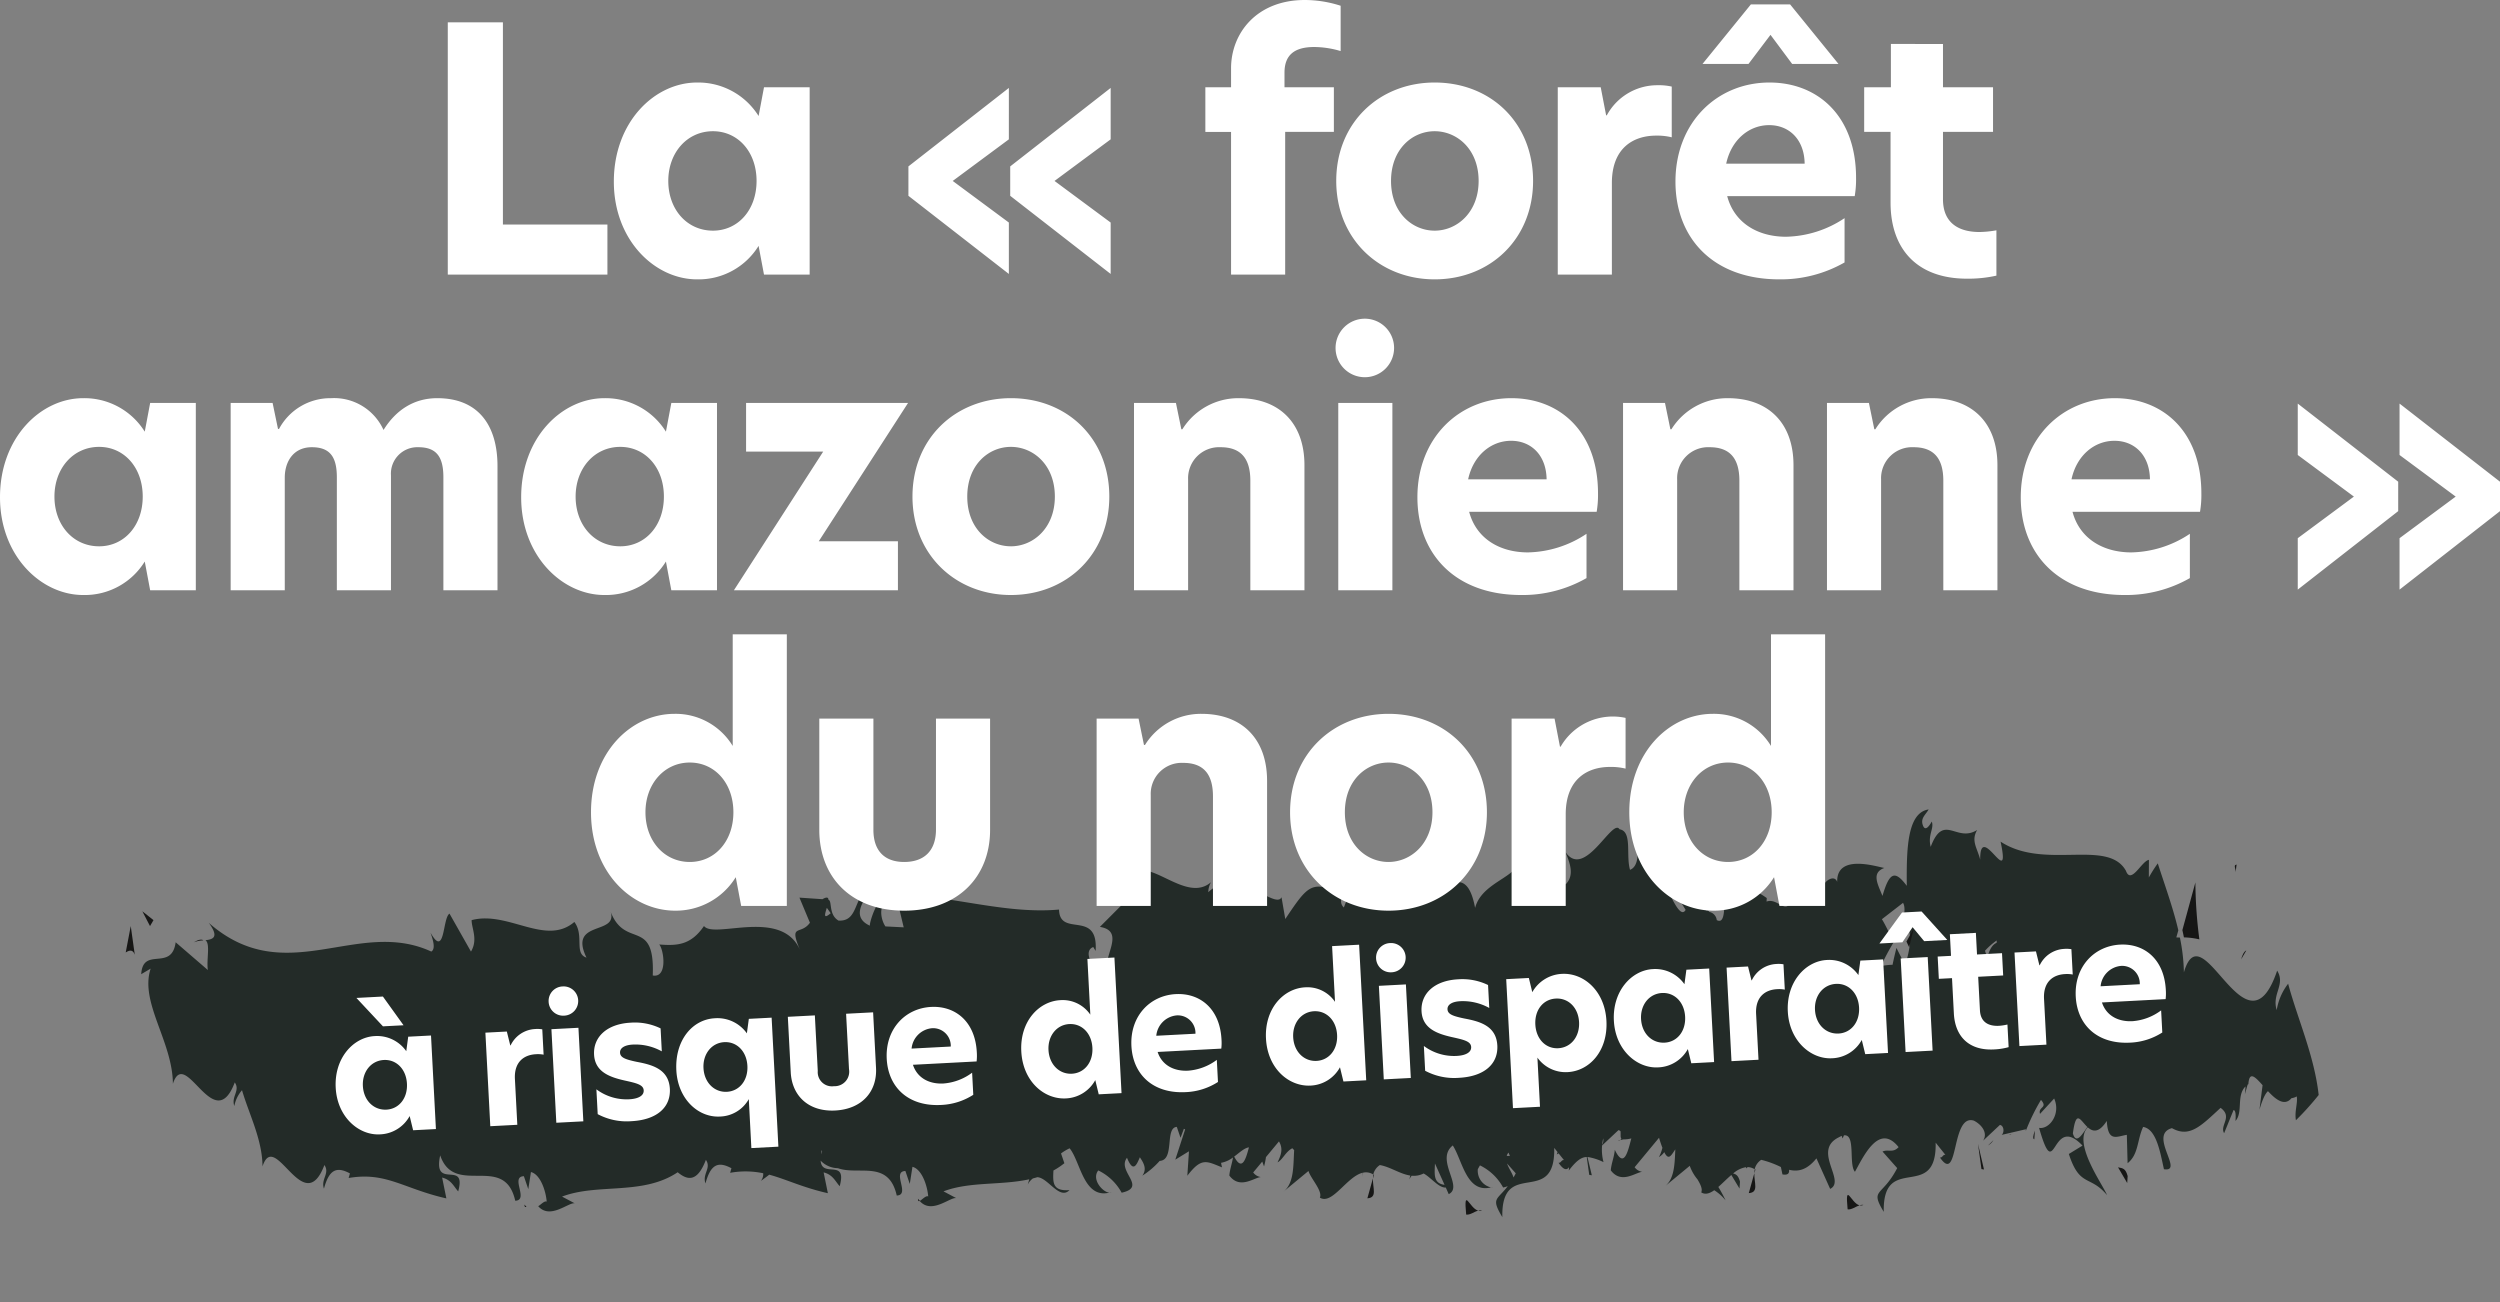
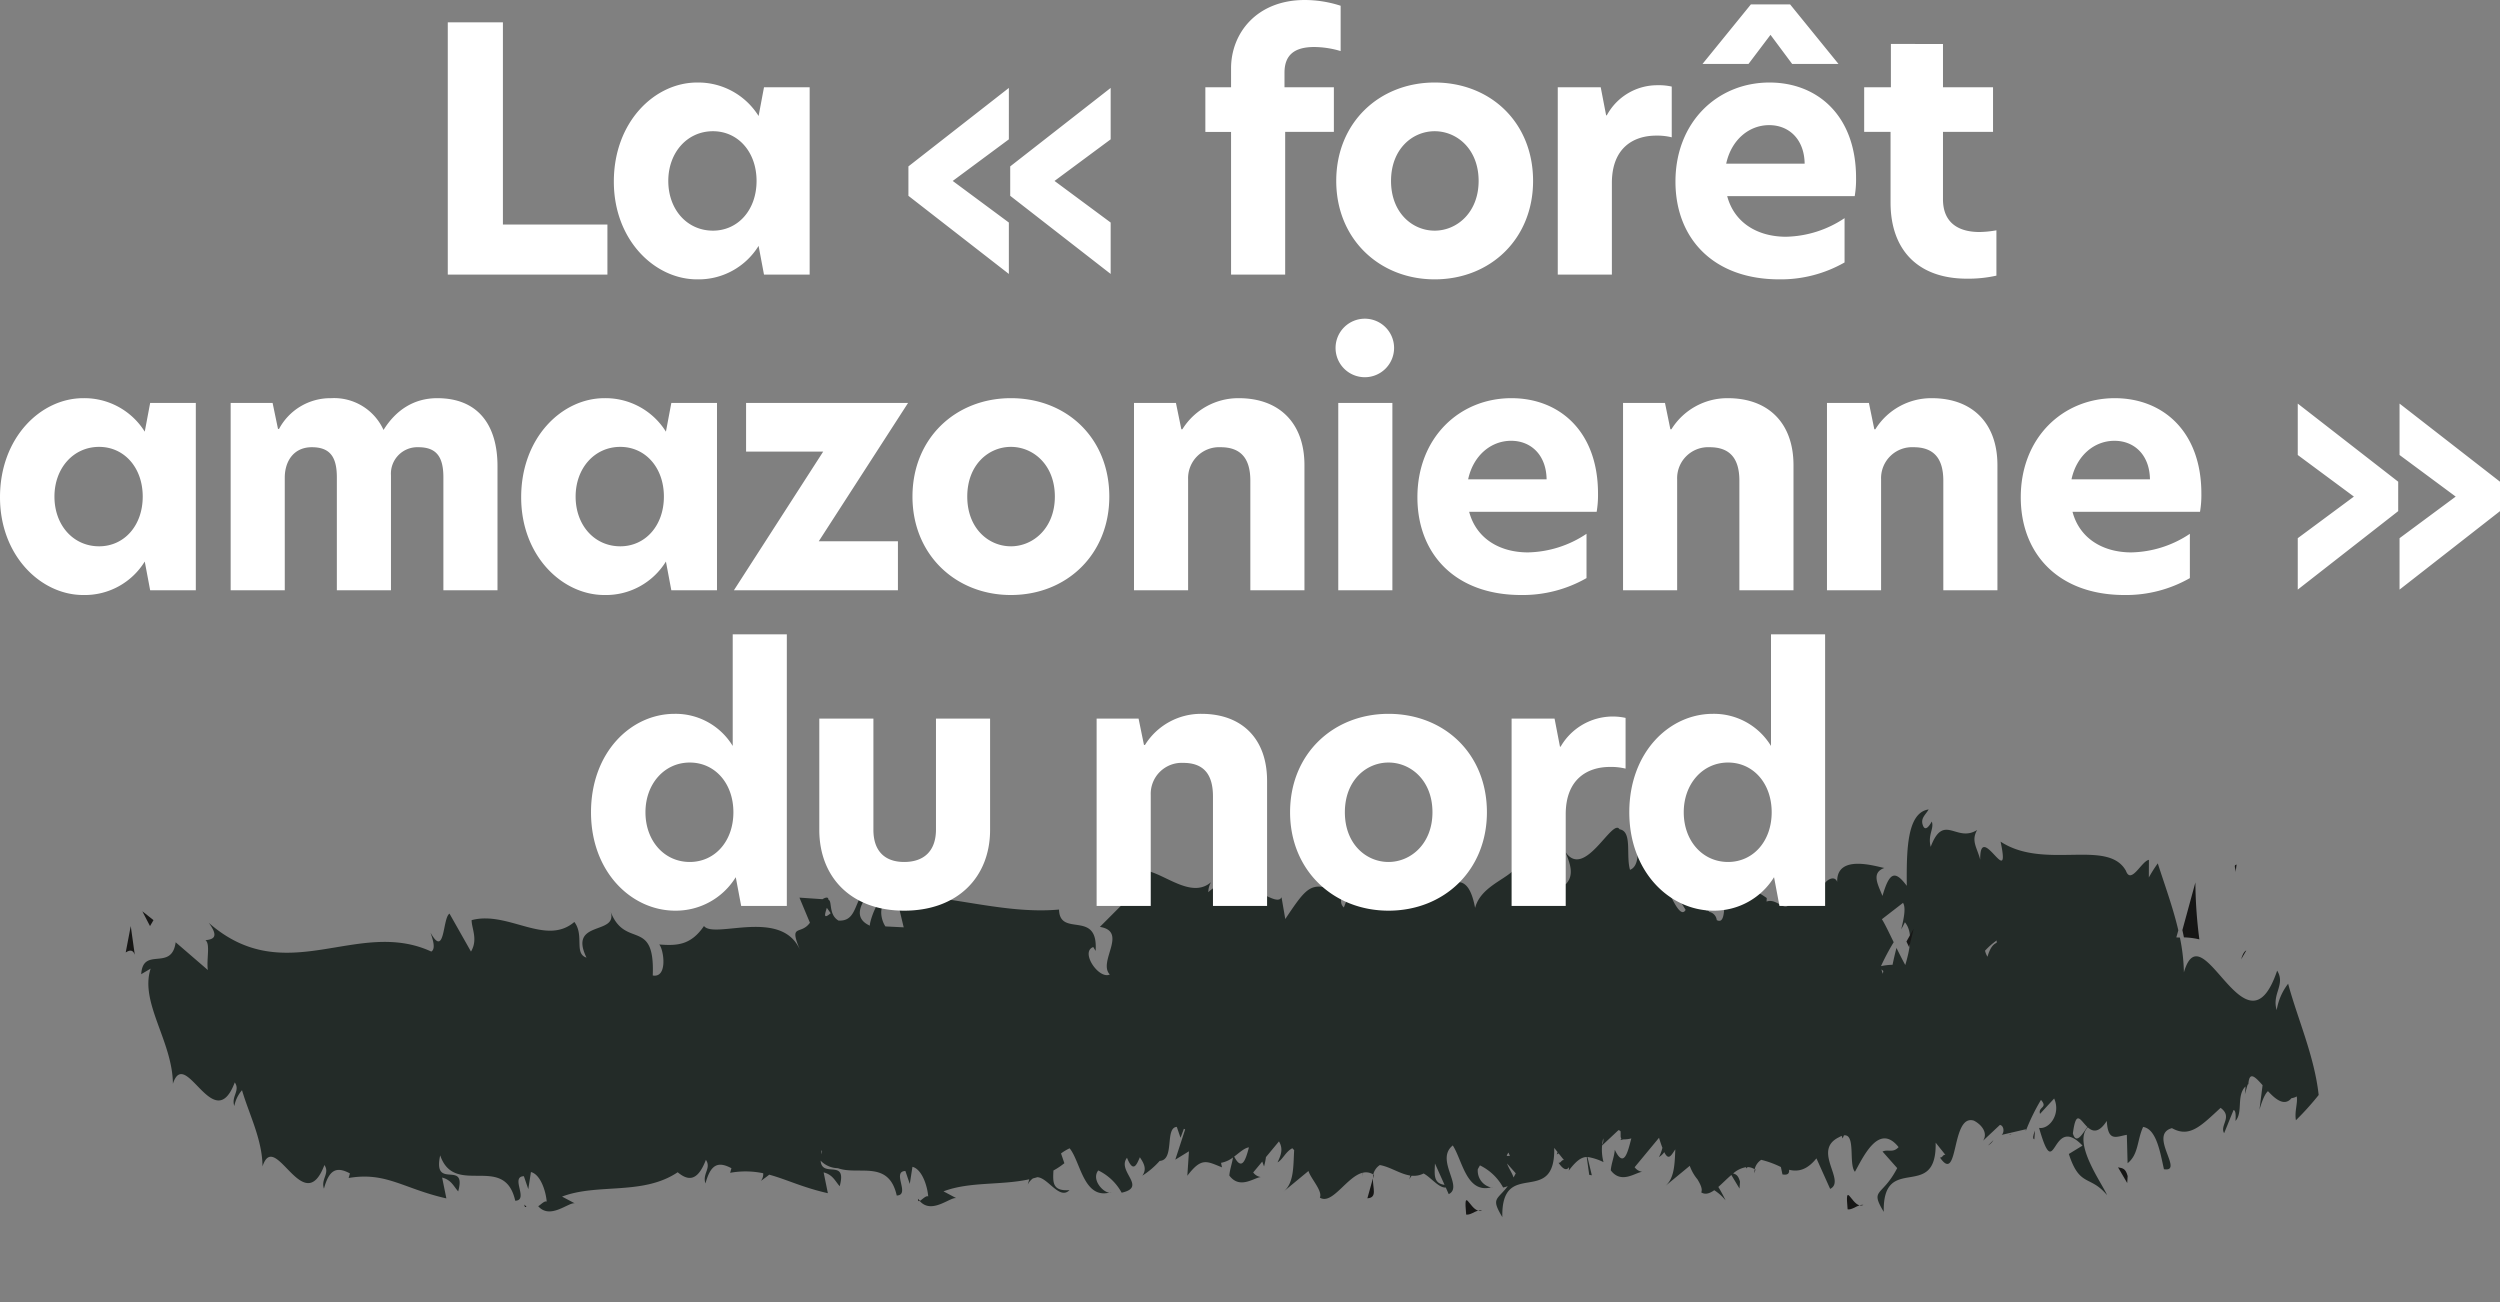
<svg xmlns="http://www.w3.org/2000/svg" width="443.52" height="231.039" viewBox="0 0 443.52 231.039">
  <rect x="0" y="0" width="443.52" height="231.039" fill="#808080" stroke="none" />
  <g id="Groupe_2612" data-name="Groupe 2612" transform="translate(-461.24 -63.28)">
    <g id="Groupe_2609" data-name="Groupe 2609" transform="translate(483.093 223.668) rotate(-3)">
      <path id="Tracé_1762" data-name="Tracé 1762" d="M378,38.777c-.749-2.925,1.845-4.414.445-6.984-6.344,15.987-12.673-11.722-16.539-.553a33.013,33.013,0,0,0-.383-6.21c-.21-.02-.418-.041-.634-.057l.422-1.239c-.74-4.141-2-8.179-3.018-12.054a25.642,25.642,0,0,0-1.716,2.415l.178-3.117c-1.3.119-3.39,4.294-4.177,1.718-2.918-5.924-14.441-.819-21.933-6.324,1.453,9.176-3.483-4.114-3.779,3-.436-2.168-1.481-3.395-.267-5.282-3.823,2.133-5.745-3.441-8.385,2.556-.437-2.18.819-3.183.429-4.471-.306.469-1.214,1.887-1.612.592S317.592.946,318.2,0c-3.905.365-4.3,7.054-4.584,13.332-1.979-2.972-2.967-2.552-4.4,1.564-.689-2.052-1.838-4.2.589-4.94-1.365-.3-8.341-3.011-8.479,2.022-.428-1.276-1.908-.373-2.268.208-3.064-.3-3.333-.753-6.341-.277l.834.823c-1.188,6.07-2.5,1.353-4.926,2.084l.069-.623c-5.56-4.379-2.4,2.1-7.887-2.9l.3,3.775c-.162,2.567-.707,3.03-1.477,2.566a1.661,1.661,0,0,0-1.259-1.52.46.46,0,0,0-.512-.276c-1.5-1.784-3.281-3.932-4.8-2.454l1.149,2.156c-1.739,2.78-4.86-11.044-6.607-12.059-.381-.707.6-1.134,1.132-1.656-4.572-4.79-.592,4.947-4,6.1-.629-2.668.81-6.785-1.483-7.281-1.143-2.16-6.651,8.661-9.78,3.544.69,2.056,1.374,4.109-.209,5.654-2.425.735-6.557-7.773-8.748-1.291a3.454,3.454,0,0,1-.438-1.611c-1.854,1.672-6.026,2.779-7.143,6.293C235.224.188,225.41,19.576,225.452,7.546l-5.7.642.149-1.227c-3.645-.8-4.934,2.087-6.216,4.974-.843-.819-.227-1.941-.158-2.571C208.2,6.939,207.667,7.45,203.2,13.443l-.465-3.9c-1.21,2.268-7.7-6.12-12.926-1.568a3.657,3.657,0,0,1,.575-1.749C184.509,10.8,176.314-4.6,174.161,9.611l-3.879,3.5c5.018,1.1-.747,6.167,1.317,8.527-1.973.834-5.1-4.287-2.676-5.017l.379.711c.891-7.408-6.236-2.626-6.1-7.669-9.875.365-19.5-3.737-28.749-4.052l1.066,5.759-3.227-.331c-.846-1.342-1.136-4.506,1.166-4.267-1.21-3.264-3.86,2.733-3.926,3.986-4.506-2.334,1.761-6.716.378-6.854l-1.877.431.423.673c-1.521,2.352-1.656,4.847-4.423,4.562-1.751-1.153-.9-3.552-1.587-3.774,0-.408-.229-.6-1.057-.165l-4.065-.492,1.625,4.547c-1.8,2.241-3.822-.239-1.947,4.913-2.753-7.942-15.162-2.852-16.853-5.317-2.524,3.314-5.014,3.256-8.1,2.856.767.946,1.226,6.058-1.435,5.432.949-10.3-4.6-4.861-6.863-11.656,1.083,4.256-7.618.99-4.711,7.877-2.221-.853-.135-3.948-1.82-6.432-5.285,4.086-11.648-2.656-18.181-1.276-.1,1.384.992,3.5-.409,5.562L55.18,4.725c-1.29.68-1.187,7.993-3.545,3.187.333,1.165.83,2.922-.035,3.364C38.8,4.529,25.446,16.8,12.449,4.125c1.76,2.684.587,2.949-.757,3.049.874.642-.02,3.421.152,5.3L6.4,7.258C5.41,12.467.568,7.612,0,12.59l1.724-.9C-.569,17.573,4.929,24.758,4.595,32.3c2.566-6.682,6.766,9.895,10.975.331.929,1.538-.793,2.429-.3,4.178a6,6,0,0,1,1.51-2.73c1,4.259,3.138,8.9,2.926,13.694,2.566-6.682,6.766,9.895,10.976.331.929,1.538-.793,2.429-.3,4.178,1.067-3.233,2.355-3.906,4.744-2.456l-.27.8c6.71-.788,9.587,2.4,17.124,4.521l-.558-3.729c1.62.5,1.961,1.668,2.718,2.6,1.859-5.654-4.549-.319-2.856-6.554,2.149,7.589,11.422.115,12.874,8.738,2.492.046-.73-4.318,1.76-4.267l.661,2.334.629-3.007c1.633.5,2.458,3.414,2.519,5.39-.4-.235-1.127.553-1.551.723,1.97,2.556,5.44-.45,6.5-.162L72.492,55.9c6.473-2.079,14.307.593,20.712-3.237,1.625,1.5,3.367,2.027,5.111-1.936.93,1.538-.792,2.429-.295,4.178,1.067-3.233,2.355-3.906,4.744-2.456l-.27.8a15.223,15.223,0,0,1,5.85.384,1.978,1.978,0,0,1-.478,1.337c.608-.391,1.109-.726,1.533-1.027,2.946.958,5.772,2.574,10.218,3.826l-.558-3.729c1.62.5,1.96,1.668,2.718,2.6,1.625-4.945-3.071-1.485-3.142-4.71a4.319,4.319,0,0,0,2.989,1.5c3.583,1.515,9.082-1.085,10.172,5.39,2.492.046-.73-4.318,1.76-4.267l.66,2.334.63-3.007c1.633.5,2.458,3.414,2.519,5.39-.4-.235-1.127.553-1.551.723,1.97,2.556,5.439-.45,6.5-.162l-2.194-1.318c4.738-1.521,10.2-.5,15.307-1.34l-.317.928a2.941,2.941,0,0,1,.967-1.046q.4-.08.8-.178c1.891.183,3.711,4.31,5.578,2.589-3.145.072-2.852-1.653-2.667-3.623a13.245,13.245,0,0,0,2.006-1.193l-.5-1.761a8.6,8.6,0,0,1,1.568-.831c1.81,2.426,1.994,9.123,6.662,8.219-1.1-.03-3.151-2.457-1.793-4.032a9.344,9.344,0,0,1,3.939,4.163c4.673-.776-.717-3.844,1.272-6.139.911,2.608,1.532,1.618,2.281.024.614,1.049,1.2,2.127.272,3.29a14.66,14.66,0,0,0,3.206-2.458c2.727.011,1.17-5.832,3.35-5.868l.556,1.96c.267-.576.48-1.09.679-1.553.073.041.142.076.219.123l-2.026,5.267,2.5-1.361-.516,4.321c2.718-3.206,3.566-2.375,6.23-1.164a7.133,7.133,0,0,1-.131-.815,4.906,4.906,0,0,0,2.158-.839c-.214,1.075-.677,2.1-.813,3.176,1.732,2.594,4.354.591,5.565.557a2.012,2.012,0,0,1-1.309-.888l1.7-1.842c.092.271.183.561.275.882a12.753,12.753,0,0,0,.429-1.645l2.447-2.657c.763,1.427.158,2.572-.442,3.694.9-.376,1.548-1.853,2.753-2.356q.145.182.3.348c-.316,2.934-.335,5.874-2.274,7.253l4.618-3.426c.309,1.342,2.369,3.687,1.77,4.825,2.108,1.493,5-3.526,7.851-4.014-.037.236-.08.487-.135.77.061-.279.122-.536.184-.777a2.34,2.34,0,0,1,1.774.426,2.722,2.722,0,0,1,1.252-1.614c1.807.4,3.5,1.782,5.311,2.141l-.231.674a4.175,4.175,0,0,1,.469-.633,3.789,3.789,0,0,0,2.131-.286c1.279.776,2.532,2.714,3.8,2.7L229.6,63.7c2.761-1.172-2.148-6.22,1.173-8.59,1.561,2.7,1.965,8.645,6.38,7.79a3.038,3.038,0,0,1-2.167-3.353c.134-.215.272-.434.415-.653a9.313,9.313,0,0,1,3.9,4.138,5.754,5.754,0,0,0,.837-.2c-2.053,2.419-3.121,1.919-1.253,5.433.345-10.695,9.5-1.1,9.838-11.779l.55.767-.162.422.334-.182.89,1.242c-.461-.1-.535.526-.992.419.83,1.357,1.382,1.445,1.823.879l-.071.6c1.443-1.7,2.359-2.26,3.3-2.234l.279,3.187.456.1-.607-3.287a9.815,9.815,0,0,1,2.8,1.066,8.536,8.536,0,0,1-.1-2.962l3.043-2.567a.654.654,0,0,1,.361.227c.022.611-.115,1.057.079,1.29a.752.752,0,0,1-.224.266l.576-.1a4.979,4.979,0,0,0,1.412-.1c-.755,2.376-1.581,5.359-3.036,1.86-.149,1.238-.745,2.384-.9,3.607,1.732,2.594,4.353.591,5.564.557a2.012,2.012,0,0,1-1.309-.888l4.593-4.988c.184.742.352,1.331.509,1.808a7.417,7.417,0,0,1-.7,1.611,3.046,3.046,0,0,0,.986-.829c.711,1.631,1.2.622,1.984-.387-.255,2.659-.43,5.206-2.194,6.461l4.6-3.411a7.885,7.885,0,0,0,1.246,2.477c.478.9.843,1.765.543,2.334.7.494,1.482.272,2.322-.261a8.343,8.343,0,0,1,1.918,1.905,26.82,26.82,0,0,0-1.163-2.447c.775-.608,1.587-1.368,2.416-2l1.322,2.482.149-1.231c-.236-1.035-.569-1.323-1.135-1.5a4.577,4.577,0,0,1,2.351-1l-.006.228c.1-.072.192-.147.283-.224a2.388,2.388,0,0,1,1.218.451,2.722,2.722,0,0,1,1.252-1.614,16.955,16.955,0,0,1,3.417,1.461c.073.446.143.891.214,1.325.969.212,1.243-.131,1.209-.762,1.529.445,3.131.273,4.957-1.771l2.145,5.536c2.961-1.257-2.9-6.973,2.026-9.061a3.337,3.337,0,0,1,.53-.216,1.232,1.232,0,0,0,.134.447l.246-.524c2.161-.176.52,5.174,1.617,6.556,1.737-2.791,4.755-8.469,7.961-3.964-1.062,1.042-1.894.224-2.886.635l2.444,3.068c-2.95,5.051-5.084,3.31-2.789,7.627.345-10.695,9.5-1.1,9.838-11.779l1.611,2.249c-.461-.1-.535.526-.991.419,3.133,5.121,2.327-7.731,6.364-6.209,1.406.819,2.388,2.372,1.429,3.641l3.135-2.645c.742.168.733,1.428.214,1.783l4.347-.776-.036.315a36.635,36.635,0,0,1,2.983-5.374c1.214,1.534-.61,1.134-.3,2.468l2.647-2.591c1.079,2.771-1.115,5.459-2.943,5.063,2.472,10.675,2.2-2.691,7.532,3.544l-2.5,1.357c1.611,6.066,3.562,3.867,6.388,7.65-.67-1.976-5.658-9.53-2.784-12.194.81.807,1.877,1.191,3.427-.961.015,3.8,1.528,2.868,3.421,2.652l-.129,5.036c2.048-1.453,1.886-4.018,3.09-6.286,2.281.5,2.755,4.4,3.292,7.685,3.654.8-2.524-6.254,1.8-7.2,3.039,1.926,5.173-.131,8.809-3.145,2.127,1.734-.371,3.08.391,4.522l1.885-4.018c.462.1.313,1.331.237,1.953,1.459-1.43.357-4.473,2.1-6.021-.071.631-.136,1.132-.188,1.4l.574-1.686c.049-.031.089-.065.142-.094a4.183,4.183,0,0,1,.162-.8l.016-.047c.411-1.157,1.267-.164,2.329,1.165l-.785,4.334c.661-1.9,1.195-2.839,1.683-3.226,1.3,1.548,2.777,2.889,4.1,1.464a2.589,2.589,0,0,0,.951-.265c.141,1.235-.559,2.626-.369,4.214a50.15,50.15,0,0,0,4.267-4.261c-.4-6.984-3.047-13.744-4.377-20A10.354,10.354,0,0,0,378,38.777ZM118.753,50.821c.044-.228.1-.468.17-.737.019.066.042.122.062.186A3.831,3.831,0,0,1,118.753,50.821ZM122.081,7.2l.638.992C121.279,9.284,121.681,8.3,122.081,7.2ZM191.94,55.054c1.01-.673,1.892-1.441,2.7-1.5C193.96,55.687,193.186,57.783,191.94,55.054Zm35.5,3.121.015-.015,1.492,3.851C226.915,61.643,227.292,59.981,227.443,58.175Zm13.131-1.286c.08.228.157.422.232.6-.193,0-.383-.014-.574-.028A1.857,1.857,0,0,1,240.574,56.888Zm.659,4.458c-.153-.744-.76-1.637-1.01-2.534l1.452,1.824C241.525,60.893,241.379,61.122,241.233,61.346Zm16.014-4.959a8.6,8.6,0,0,1,.243-1.131A1.752,1.752,0,0,1,257.247,56.387Zm51.32-27.7a4.75,4.75,0,0,1-.209-.785l.309.3C308.633,28.375,308.6,28.533,308.567,28.685Zm4.049-1.345c-.474-.992-.945-2.053-1.4-3.107-.3.958-.591,1.949-.849,2.948a11.375,11.375,0,0,0-2.061.131,39.449,39.449,0,0,1,2.47-4.117c-.773-1.826-1.434-3.425-1.877-4.186l3.893-2.7c.47.827.078,2.556-.56,4.659.266-.415.517-.827.713-1.207C314.334,21.62,313.613,24.527,312.616,27.341ZM329,24.269c-.651.214-1.245.909-1.741,2.373a3.465,3.465,0,0,1-.382-1.091,12.54,12.54,0,0,1,2.164-1.71C329.031,23.983,329.017,24.125,329,24.269Zm11.741,34.48c.806-4.351,1.43-2.268,2.636-1.015C342.673,58.53,341.262,60.99,340.745,58.749Z" transform="translate(2.545 0)" fill="#232b28" />
      <path id="Tracé_1763" data-name="Tracé 1763" d="M1.168,0,0,3.479C1.827,3.459,1.023,1.707,1.168,0Z" transform="translate(217.695 60.205)" fill="#161615" />
      <path id="Tracé_1764" data-name="Tracé 1764" d="M.329.408A3.61,3.61,0,0,1,0,0C-.027.461.117.485.329.408Z" transform="translate(68.31 56.968)" fill="#161615" />
      <path id="Tracé_1765" data-name="Tracé 1765" d="M0,.057A.549.549,0,0,0,.29,0C.189.026.1.038,0,.057Z" transform="translate(172.12 60.22)" fill="#161615" />
-       <path id="Tracé_1766" data-name="Tracé 1766" d="M.421,0,0,.077A.509.509,0,0,0,.421,0Z" transform="translate(262.632 55.722)" fill="#161615" />
      <path id="Tracé_1767" data-name="Tracé 1767" d="M.217.043C.18.012.145.024.109,0A3.983,3.983,0,0,0,0,.685Z" transform="translate(218.881 59.52)" fill="#161615" />
      <path id="Tracé_1768" data-name="Tracé 1768" d="M.032,2.543c.672.146,1.432-.415,2.148-.6C.665,1.478-.178-2.532.032,2.543Z" transform="translate(235.015 64.936)" fill="#161615" />
      <path id="Tracé_1769" data-name="Tracé 1769" d="M0,.062A.913.913,0,0,0,.651.024,1.374,1.374,0,0,0,0,.062Z" transform="translate(237.234 66.812)" fill="#161615" />
      <path id="Tracé_1770" data-name="Tracé 1770" d="M0,2.23c.139.331.283.688.427,1.038C.781,2.1,1.114,1.015,1.412,0,.987.7.505,1.445,0,2.23Z" transform="translate(315.584 20.967)" fill="#161615" />
      <path id="Tracé_1771" data-name="Tracé 1771" d="M.857,0A2.754,2.754,0,0,0,0,2.076,2.25,2.25,0,0,0,.857,0Z" transform="translate(246.671 4.863)" fill="#161615" />
-       <path id="Tracé_1772" data-name="Tracé 1772" d="M0,.407A5.089,5.089,0,0,1,1.717.146C1.408-.089.89-.066,0,.407Z" transform="translate(12.162 7.028)" fill="#161615" />
      <path id="Tracé_1773" data-name="Tracé 1773" d="M1.895,1.672,0,0,1.223,2.695Z" transform="translate(3.326 1.457)" fill="#161615" />
      <path id="Tracé_1774" data-name="Tracé 1774" d="M0,4.625c.428-.227,1.259-.668,1.584.485L1.138,0Z" transform="translate(0 3.967)" fill="#161615" />
      <path id="Tracé_1775" data-name="Tracé 1775" d="M1,0,0,.884A3.03,3.03,0,0,0,1,0Z" transform="translate(328.148 59.202)" fill="#161615" />
      <path id="Tracé_1776" data-name="Tracé 1776" d="M.163,1.534.34,0C0,.846-.134,1.469.163,1.534Z" transform="translate(336.235 57.88)" fill="#161615" />
-       <path id="Tracé_1777" data-name="Tracé 1777" d="M1.168,0,0,3.479C1.828,3.459,1.024,1.707,1.168,0Z" transform="translate(285.317 62.824)" fill="#161615" />
      <path id="Tracé_1778" data-name="Tracé 1778" d="M.329.408A3.6,3.6,0,0,1,0,0C-.027.461.117.485.329.408Z" transform="translate(138.077 59.586)" fill="#161615" />
      <path id="Tracé_1779" data-name="Tracé 1779" d="M0,.057A.552.552,0,0,0,.29,0C.189.026.1.038,0,.057Z" transform="translate(239.737 62.839)" fill="#161615" />
      <path id="Tracé_1780" data-name="Tracé 1780" d="M.42,0,0,.077A.507.507,0,0,0,.42,0Z" transform="translate(331.975 58.341)" fill="#161615" />
      <path id="Tracé_1781" data-name="Tracé 1781" d="M.217.043C.18.012.145.024.109,0A3.91,3.91,0,0,0,0,.685Z" transform="translate(286.499 62.139)" fill="#161615" />
      <path id="Tracé_1782" data-name="Tracé 1782" d="M0,0,1.481,2.868l.145-1.231C1.332.308.889.208,0,0Z" transform="translate(350.973 65.161)" fill="#161615" />
-       <path id="Tracé_1783" data-name="Tracé 1783" d="M.384,4.518l.442.1L0,0Z" transform="translate(326.378 59.686)" fill="#161615" />
      <path id="Tracé_1784" data-name="Tracé 1784" d="M0,.062A.914.914,0,0,0,.652.024,1.378,1.378,0,0,0,0,.062Z" transform="translate(304.852 69.43)" fill="#161615" />
      <path id="Tracé_1785" data-name="Tracé 1785" d="M.032,2.543c.672.146,1.432-.415,2.147-.6C.665,1.478-.178-2.532.032,2.543Z" transform="translate(302.643 67.554)" fill="#161615" />
      <path id="Tracé_1786" data-name="Tracé 1786" d="M.126,1.334A11.187,11.187,0,0,1,.336,0C-.236.071.087.483.126,1.334Z" transform="translate(374.457 12.632)" fill="#161615" />
      <path id="Tracé_1787" data-name="Tracé 1787" d="M0,1.512C.38.907.71.411,1,0,.63.093.289.672,0,1.512Z" transform="translate(374.71 27.944)" fill="#161615" />
      <path id="Tracé_1788" data-name="Tracé 1788" d="M2.925,10.121A81.147,81.147,0,0,1,2.748,0L0,8.323q.111.646.205,1.3A13.691,13.691,0,0,1,2.925,10.121Z" transform="translate(364.575 15.412)" fill="#161615" />
    </g>
-     <path id="Tracé_1792" data-name="Tracé 1792" d="M-153.36-23.97h-4.71l4.44,5.28h3.66ZM-155.19.42a6.248,6.248,0,0,0,5.46-2.97l.48,2.55h4.05V-16.62h-4.05l-.48,2.55a6.313,6.313,0,0,0-5.46-2.97c-3.75,0-7.38,3.48-7.38,8.79C-162.57-3.06-158.94.42-155.19.42Zm1.41-4.32c-2.28,0-3.96-1.86-3.96-4.41,0-2.52,1.68-4.41,3.96-4.41,2.22,0,3.87,1.83,3.87,4.41S-151.56-3.9-153.78-3.9ZM-135.54,0h4.8V-8.13c0-3.12,1.92-4.2,3.93-4.2a5.406,5.406,0,0,1,1.38.15v-4.5a5.128,5.128,0,0,0-1.26-.12,5.088,5.088,0,0,0-4.5,2.67h-.06l-.48-2.49h-3.81Zm14.13-18.9a2.593,2.593,0,0,0,2.61-2.61,2.586,2.586,0,0,0-2.61-2.58,2.575,2.575,0,0,0-2.64,2.58A2.581,2.581,0,0,0-121.41-18.9ZM-123.81,0h4.8V-16.62h-4.8Zm14.1-17.04c-4.29,0-6.78,2.25-6.78,5.31,0,3.03,2.46,4.11,5.1,4.86,2.16.6,3.36.93,3.36,1.95,0,.9-.96,1.44-2.64,1.44a8.946,8.946,0,0,1-5.73-2.07v4.41A10.946,10.946,0,0,0-110.46.42c4.5,0,7.08-2.1,7.08-5.37,0-3.51-2.91-4.44-5.64-5.1-1.89-.51-2.85-.87-2.85-1.77,0-.81.84-1.32,2.34-1.32a9.637,9.637,0,0,1,5.07,1.47v-4.08A10.458,10.458,0,0,0-109.71-17.04Zm14.94,0c-3.96,0-7.29,3.51-7.29,8.88,0,5.07,3.42,8.58,7.29,8.58A6.047,6.047,0,0,0-89.49-2.4V6.3h4.8V-16.62h-4.05l-.48,2.55A6.4,6.4,0,0,0-94.77-17.04Zm1.47,4.32c2.22,0,3.87,1.83,3.87,4.41S-91.08-3.9-93.3-3.9c-2.25,0-3.93-1.86-3.93-4.41C-97.23-10.83-95.55-12.72-93.3-12.72ZM-74.28.42c4.74,0,7.62-2.97,7.62-7.17v-9.87h-4.8v9.84A2.578,2.578,0,0,1-74.28-3.9a2.517,2.517,0,0,1-2.73-2.85v-9.87h-4.8v9.87C-81.81-2.55-78.99.42-74.28.42Zm25.62-9c0-5.55-3.45-8.46-7.68-8.46-4.62,0-8.34,3.51-8.34,8.79,0,5.04,3.36,8.67,9.21,8.67a11.406,11.406,0,0,0,5.79-1.5V-5.01a9.657,9.657,0,0,1-5.19,1.65c-2.52,0-4.59-1.23-5.22-3.6h11.31A8.913,8.913,0,0,0-48.66-8.58ZM-60.18-9.84a4,4,0,0,1,3.81-3.42,3.134,3.134,0,0,1,3.15,3.42ZM-33.3.42a6.243,6.243,0,0,0,5.37-2.97L-27.45,0h4.05V-24.09h-4.8v9.9a5.925,5.925,0,0,0-5.16-2.85c-3.87,0-7.41,3.42-7.41,8.73S-37.17.42-33.3.42Zm1.29-4.32c-2.25,0-3.93-1.86-3.93-4.41,0-2.52,1.68-4.41,3.93-4.41,2.22,0,3.87,1.83,3.87,4.41S-29.79-3.9-32.01-3.9ZM-5.19-8.58c0-5.55-3.45-8.46-7.68-8.46-4.62,0-8.34,3.51-8.34,8.79,0,5.04,3.36,8.67,9.21,8.67a11.406,11.406,0,0,0,5.79-1.5V-5.01A9.657,9.657,0,0,1-11.4-3.36c-2.52,0-4.59-1.23-5.22-3.6H-5.31A8.913,8.913,0,0,0-5.19-8.58ZM-16.71-9.84a4,4,0,0,1,3.81-3.42A3.134,3.134,0,0,1-9.75-9.84ZM10.17.42a6.243,6.243,0,0,0,5.37-2.97L16.02,0h4.05V-24.09h-4.8v9.9a5.925,5.925,0,0,0-5.16-2.85c-3.87,0-7.41,3.42-7.41,8.73S6.3.42,10.17.42ZM11.46-3.9c-2.25,0-3.93-1.86-3.93-4.41,0-2.52,1.68-4.41,3.93-4.41,2.22,0,3.87,1.83,3.87,4.41S13.68-3.9,11.46-3.9Zm14.13-15a2.593,2.593,0,0,0,2.61-2.61,2.586,2.586,0,0,0-2.61-2.58,2.575,2.575,0,0,0-2.64,2.58A2.581,2.581,0,0,0,25.59-18.9ZM23.19,0h4.8V-16.62h-4.8Zm14.1-17.04c-4.29,0-6.78,2.25-6.78,5.31,0,3.03,2.46,4.11,5.1,4.86,2.16.6,3.36.93,3.36,1.95,0,.9-.96,1.44-2.64,1.44A8.946,8.946,0,0,1,30.6-5.55v4.41A10.946,10.946,0,0,0,36.54.42c4.5,0,7.08-2.1,7.08-5.37,0-3.51-2.91-4.44-5.64-5.1-1.89-.51-2.85-.87-2.85-1.77,0-.81.84-1.32,2.34-1.32a9.637,9.637,0,0,1,5.07,1.47v-4.08A10.458,10.458,0,0,0,37.29-17.04ZM45.81,6.3h4.8V-2.43A6.141,6.141,0,0,0,55.83.42c3.9,0,7.35-3.39,7.35-8.73,0-5.31-3.57-8.73-7.44-8.73a6.376,6.376,0,0,0-5.43,2.97l-.48-2.55H45.81ZM54.39-3.9c-2.22,0-3.84-1.83-3.84-4.41s1.62-4.41,3.87-4.41,3.9,1.83,3.9,4.38S56.67-3.9,54.39-3.9ZM71.88.42a6.248,6.248,0,0,0,5.46-2.97L77.82,0h4.05V-16.62H77.82l-.48,2.55a6.313,6.313,0,0,0-5.46-2.97c-3.75,0-7.38,3.48-7.38,8.79C64.5-3.06,68.13.42,71.88.42ZM73.29-3.9c-2.28,0-3.96-1.86-3.96-4.41,0-2.52,1.68-4.41,3.96-4.41,2.22,0,3.87,1.83,3.87,4.41S75.51-3.9,73.29-3.9ZM84.96,0h4.8V-8.13c0-3.12,1.92-4.2,3.93-4.2a5.406,5.406,0,0,1,1.38.15v-4.5a5.128,5.128,0,0,0-1.26-.12,5.088,5.088,0,0,0-4.5,2.67h-.06l-.48-2.49H84.96Zm17.82.42a6.248,6.248,0,0,0,5.46-2.97L108.72,0h4.05V-16.62h-4.05l-.48,2.55a6.313,6.313,0,0,0-5.46-2.97c-3.75,0-7.38,3.48-7.38,8.79C95.4-3.06,99.03.42,102.78.42Zm1.41-4.32c-2.28,0-3.96-1.86-3.96-4.41,0-2.52,1.68-4.41,3.96-4.41,2.22,0,3.87,1.83,3.87,4.41S106.41-3.9,104.19-3.9Zm15.84-20.85h-3.48l-4.29,5.28h4.08l1.95-2.58,1.92,2.58h4.11ZM115.89,0h4.8V-16.62h-4.8Zm13.56-20.46h-4.62v3.84h-2.37v3.96h2.34v6.27c0,4.14,2.37,6.75,6.78,6.75a11.393,11.393,0,0,0,2.61-.27V-3.93a9.391,9.391,0,0,1-1.5.15c-1.86,0-3.24-.81-3.24-2.91v-5.97h4.44v-3.96h-4.44ZM136.11,0h4.8V-8.13c0-3.12,1.92-4.2,3.93-4.2a5.406,5.406,0,0,1,1.38.15v-4.5a5.128,5.128,0,0,0-1.26-.12,5.088,5.088,0,0,0-4.5,2.67h-.06l-.48-2.49h-3.81Zm26.46-8.58c0-5.55-3.45-8.46-7.68-8.46-4.62,0-8.34,3.51-8.34,8.79,0,5.04,3.36,8.67,9.21,8.67a11.406,11.406,0,0,0,5.79-1.5V-5.01a9.657,9.657,0,0,1-5.19,1.65c-2.52,0-4.59-1.23-5.22-3.6h11.31A8.912,8.912,0,0,0,162.57-8.58ZM151.05-9.84a4,4,0,0,1,3.81-3.42,3.134,3.134,0,0,1,3.15,3.42Z" transform="translate(683.576 255.985) rotate(-3)" fill="#fff" />
    <path id="Tracé_1791" data-name="Tracé 1791" d="M-142.32,0H-114V-8.88h-18.54V-44.76h-9.78ZM-98.1.84A12.5,12.5,0,0,0-87.18-5.1l.96,5.1h8.1V-33.24h-8.1l-.96,5.1A12.626,12.626,0,0,0-98.1-34.08c-7.5,0-14.76,6.96-14.76,17.58C-112.86-6.12-105.6.84-98.1.84Zm2.82-8.64c-4.56,0-7.92-3.72-7.92-8.82,0-5.04,3.36-8.82,7.92-8.82,4.44,0,7.74,3.66,7.74,8.82S-90.84-7.8-95.28-7.8Zm52.5-25.32L-60.6-19.2v5.22L-42.78-.12V-9.24l-9.96-7.38L-42.78-24Zm18.06,0L-42.54-19.2v5.22L-24.72-.12V-9.24l-9.96-7.38L-24.72-24ZM-3.36,0h9.6V-25.32h8.64v-7.92H6.12v-2.58c0-3.18,1.8-4.56,5.28-4.56a16.681,16.681,0,0,1,4.68.72V-47.7a20.747,20.747,0,0,0-6.36-1.02C1.2-48.72-3.36-42.84-3.36-36.6v3.36H-7.92v7.92h4.56ZM32.76.84c9.9,0,17.46-7.2,17.46-17.46,0-10.38-7.56-17.46-17.46-17.46C22.98-34.08,15.3-27,15.3-16.62,15.3-6.3,22.98.84,32.76.84Zm0-8.64c-3.96,0-7.74-3.18-7.74-8.82s3.78-8.82,7.74-8.82,7.8,3.18,7.8,8.82C40.56-11.04,36.72-7.8,32.76-7.8ZM54.6,0h9.6V-16.26c0-6.24,3.84-8.4,7.86-8.4a10.812,10.812,0,0,1,2.76.3v-9a10.255,10.255,0,0,0-2.52-.24,10.175,10.175,0,0,0-9,5.34h-.12l-.96-4.98H54.6ZM92.34-42.54l3.84,5.16h8.22L95.82-47.94H88.86L80.28-37.38h8.16Zm15.18,25.38c0-11.1-6.9-16.92-15.36-16.92-9.24,0-16.68,7.02-16.68,17.58C75.48-6.42,82.2.84,93.9.84a22.812,22.812,0,0,0,11.58-3v-7.86A19.315,19.315,0,0,1,95.1-6.72c-5.04,0-9.18-2.46-10.44-7.2h22.62A17.827,17.827,0,0,0,107.52-17.16ZM84.48-19.68c.9-4.2,4.02-6.84,7.62-6.84,3.54,0,6.24,2.52,6.3,6.84Zm38.46-21.24H113.7v7.68h-4.74v7.92h4.68v12.54c0,8.28,4.74,13.5,13.56,13.5a22.786,22.786,0,0,0,5.22-.54V-7.86a18.782,18.782,0,0,1-3,.3c-3.72,0-6.48-1.62-6.48-5.82V-25.32h8.88v-7.92h-8.88ZM-207,56.84a12.5,12.5,0,0,0,10.92-5.94l.96,5.1h8.1V22.76h-8.1l-.96,5.1A12.626,12.626,0,0,0-207,21.92c-7.5,0-14.76,6.96-14.76,17.58C-221.76,49.88-214.5,56.84-207,56.84Zm2.82-8.64c-4.56,0-7.92-3.72-7.92-8.82,0-5.04,3.36-8.82,7.92-8.82,4.44,0,7.74,3.66,7.74,8.82S-199.74,48.2-204.18,48.2Zm60-26.28c-4.2,0-7.38,2.16-9.54,5.64a9.621,9.621,0,0,0-9.3-5.64,10.319,10.319,0,0,0-9.24,5.46h-.18l-.96-4.62h-7.44V56h9.6V36.02c0-2.88,1.56-5.4,4.8-5.4s4.44,1.74,4.44,5.34V56h9.6V35.6a4.689,4.689,0,0,1,4.86-4.98c3.24,0,4.44,1.74,4.44,5.34V56h9.6V33.98C-133.5,26.72-136.92,21.92-144.18,21.92Zm29.64,34.92a12.5,12.5,0,0,0,10.92-5.94l.96,5.1h8.1V22.76h-8.1l-.96,5.1a12.626,12.626,0,0,0-10.92-5.94c-7.5,0-14.76,6.96-14.76,17.58C-129.3,49.88-122.04,56.84-114.54,56.84Zm2.82-8.64c-4.56,0-7.92-3.72-7.92-8.82,0-5.04,3.36-8.82,7.92-8.82,4.44,0,7.74,3.66,7.74,8.82S-107.28,48.2-111.72,48.2Zm51.06-25.44H-89.4V31.4h13.68L-91.56,56h29.1V47.3H-76.5Zm18.24,34.08c9.9,0,17.46-7.2,17.46-17.46,0-10.38-7.56-17.46-17.46-17.46-9.78,0-17.46,7.08-17.46,17.46C-59.88,49.7-52.2,56.84-42.42,56.84Zm0-8.64c-3.96,0-7.74-3.18-7.74-8.82s3.78-8.82,7.74-8.82,7.8,3.18,7.8,8.82C-34.62,44.96-38.46,48.2-42.42,48.2ZM-1.98,21.92A11.69,11.69,0,0,0-12,27.44h-.18l-.96-4.68h-7.44V56h9.6V36.32a5.5,5.5,0,0,1,5.76-5.7c3.48,0,5.28,1.86,5.28,5.94V56h9.6V33.8C9.66,26.36,5.22,21.92-1.98,21.92ZM20.46,18.2a5.191,5.191,0,1,0-5.28-5.22A5.186,5.186,0,0,0,20.46,18.2ZM15.66,56h9.6V22.76h-9.6ZM61.74,38.84c0-11.1-6.9-16.92-15.36-16.92-9.24,0-16.68,7.02-16.68,17.58,0,10.08,6.72,17.34,18.42,17.34a22.812,22.812,0,0,0,11.58-3V45.98a19.315,19.315,0,0,1-10.38,3.3c-5.04,0-9.18-2.46-10.44-7.2H61.5A17.827,17.827,0,0,0,61.74,38.84ZM38.7,36.32c.9-4.2,4.02-6.84,7.62-6.84,3.54,0,6.24,2.52,6.3,6.84Zm46.08-14.4a11.69,11.69,0,0,0-10.02,5.52h-.18l-.96-4.68H66.18V56h9.6V36.32a5.5,5.5,0,0,1,5.76-5.7c3.48,0,5.28,1.86,5.28,5.94V56h9.6V33.8C96.42,26.36,91.98,21.92,84.78,21.92Zm36.18,0a11.69,11.69,0,0,0-10.02,5.52h-.18l-.96-4.68h-7.44V56h9.6V36.32a5.5,5.5,0,0,1,5.76-5.7c3.48,0,5.28,1.86,5.28,5.94V56h9.6V33.8C132.6,26.36,128.16,21.92,120.96,21.92Zm47.82,16.92c0-11.1-6.9-16.92-15.36-16.92-9.24,0-16.68,7.02-16.68,17.58,0,10.08,6.72,17.34,18.42,17.34a22.812,22.812,0,0,0,11.58-3V45.98a19.315,19.315,0,0,1-10.38,3.3c-5.04,0-9.18-2.46-10.44-7.2h22.62A17.826,17.826,0,0,0,168.78,38.84Zm-23.04-2.52c.9-4.2,4.02-6.84,7.62-6.84,3.54,0,6.24,2.52,6.3,6.84Zm40.14,19.56L203.7,41.96V36.74L185.88,22.88V32l9.96,7.38-9.96,7.38Zm18.06,0,17.82-13.92V36.74L203.94,22.88V32l9.96,7.38-9.96,7.38Zm-305.91,56.96a12.486,12.486,0,0,0,10.74-5.94l.96,5.1h8.1V63.82h-9.6v19.8a11.85,11.85,0,0,0-10.32-5.7c-7.74,0-14.82,6.84-14.82,17.46S-109.71,112.84-101.97,112.84Zm2.58-8.64c-4.5,0-7.86-3.72-7.86-8.82,0-5.04,3.36-8.82,7.86-8.82,4.44,0,7.74,3.66,7.74,8.82S-94.95,104.2-99.39,104.2Zm38.04,8.64c9.48,0,15.24-5.94,15.24-14.34V78.76h-9.6V98.44c0,3.78-2.1,5.76-5.64,5.76-3.48,0-5.46-1.98-5.46-5.7V78.76h-9.6V98.5C-76.41,106.9-70.77,112.84-61.35,112.84ZM-8.61,77.92a11.69,11.69,0,0,0-10.02,5.52h-.18l-.96-4.68h-7.44V112h9.6V92.32a5.5,5.5,0,0,1,5.76-5.7c3.48,0,5.28,1.86,5.28,5.94V112h9.6V89.8C3.03,82.36-1.41,77.92-8.61,77.92Zm33.18,34.92c9.9,0,17.46-7.2,17.46-17.46,0-10.38-7.56-17.46-17.46-17.46C14.79,77.92,7.11,85,7.11,95.38,7.11,105.7,14.79,112.84,24.57,112.84Zm0-8.64c-3.96,0-7.74-3.18-7.74-8.82s3.78-8.82,7.74-8.82,7.8,3.18,7.8,8.82C32.37,100.96,28.53,104.2,24.57,104.2ZM46.41,112h9.6V95.74c0-6.24,3.84-8.4,7.86-8.4a10.812,10.812,0,0,1,2.76.3v-9a10.685,10.685,0,0,0-11.52,5.1h-.12l-.96-4.98H46.41Zm35.82.84a12.486,12.486,0,0,0,10.74-5.94l.96,5.1h8.1V63.82h-9.6v19.8a11.85,11.85,0,0,0-10.32-5.7c-7.74,0-14.82,6.84-14.82,17.46S74.49,112.84,82.23,112.84Zm2.58-8.64c-4.5,0-7.86-3.72-7.86-8.82,0-5.04,3.36-8.82,7.86-8.82,4.44,0,7.74,3.66,7.74,8.82S89.25,104.2,84.81,104.2Z" transform="translate(683 112)" fill="#fff" />
  </g>
</svg>